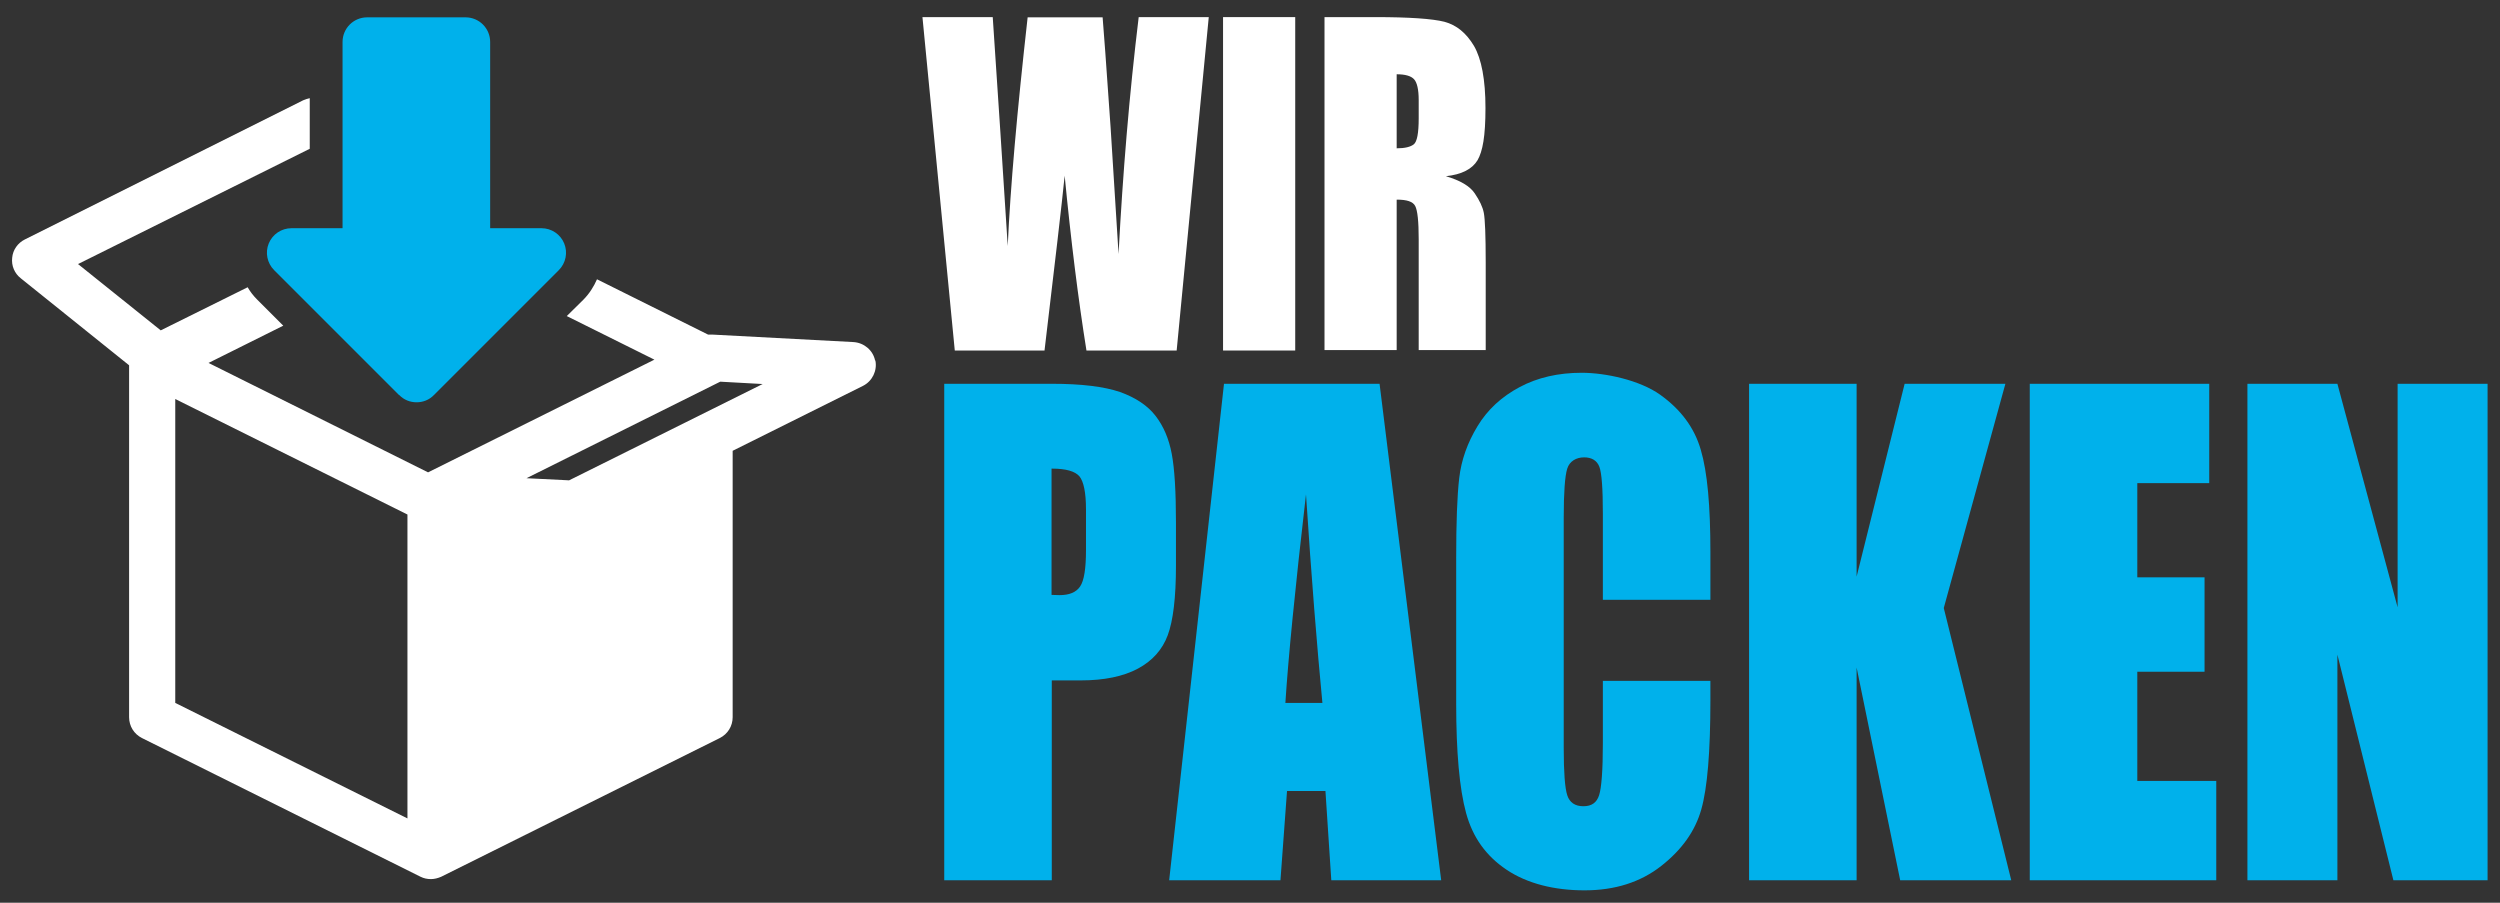
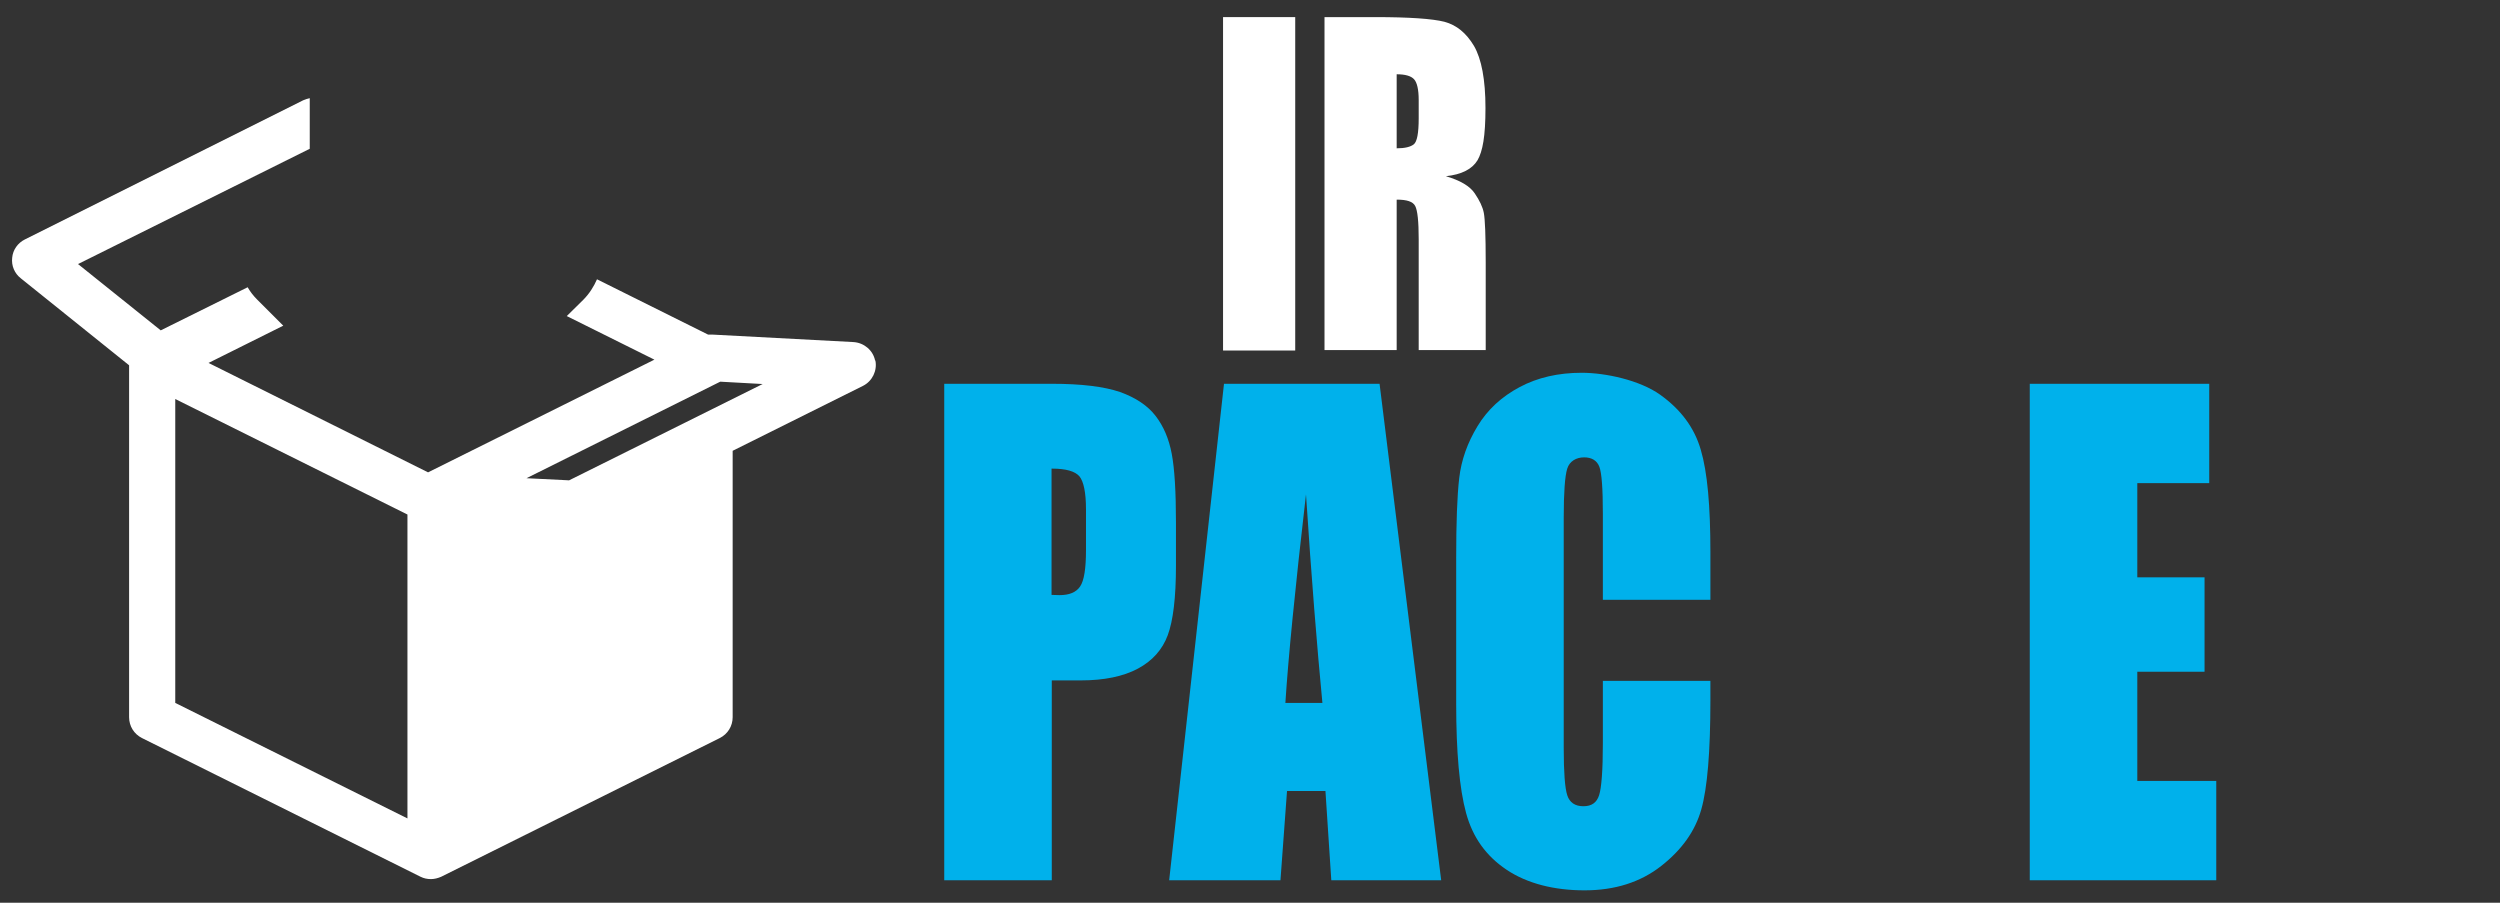
<svg xmlns="http://www.w3.org/2000/svg" version="1.1" viewBox="0 0 1067 385.3">
  <rect x="0" y="0" width="1067" height="385.3" fill="#333333" stroke="none" />
  <defs>
    <style>
      .cls-1 {
        fill: #fff;
      }

      .cls-2 {
        fill: #00b1eb;
      }
    </style>
  </defs>
  <g>
    <g id="Ebene_1">
-       <path class="cls-2" d="M170.4,168.6c2,2.1,4.7,3.1,7.4,3.1s5.4-1,7.4-3.1l53.3-53.3c3-3,3.9-7.5,2.3-11.4-1.6-3.9-5.4-6.5-9.7-6.5h-21.9V17.9c0-5.8-4.7-10.5-10.5-10.5h-42c-5.8,0-10.5,4.7-10.5,10.5v79.5h-21.8c-4.3,0-8.1,2.6-9.7,6.5-1.6,3.9-.7,8.4,2.3,11.4l53.3,53.3Z" />
      <g>
-         <path class="cls-1" d="M515.9,7.3l-13.7,142.3h-38.5c-3.5-21.9-6.6-46.7-9.3-74.6-1.2,12-4.1,36.8-8.6,74.6h-38.3l-13.8-142.3h30l3.3,49.7,3.1,48c1.1-24.8,4-57.4,8.5-97.6h32c.4,4.2,1.5,19.8,3.4,46.9l3.4,54.1c1.8-34.4,4.6-68.1,8.6-101.1,0,0,30,0,30,0Z" />
        <path class="cls-1" d="M552.8,7.3v142.3h-30.8V7.3h30.8Z" />
        <path class="cls-1" d="M565.2,7.3h21.8c14.5,0,24.4.7,29.5,2,5.2,1.4,9.3,4.8,12.6,10.3,3.2,5.5,4.9,14.4,4.9,26.5s-1.2,18.5-3.4,22.3c-2.3,3.8-6.8,6.1-13.5,6.8,6.1,1.8,10.2,4.2,12.3,7.3,2.1,3.1,3.4,5.8,3.9,8.4.5,2.6.8,9.6.8,21v37.5h-28.6v-47.3c0-7.6-.5-12.3-1.5-14.2s-3.6-2.7-7.9-2.7v64.2h-30.8V7.3h0ZM596.1,31.7v31.6c3.5,0,5.9-.6,7.3-1.7,1.4-1.1,2.1-4.8,2.1-11.1v-7.8c0-4.5-.7-7.5-2-8.9-1.3-1.4-3.8-2.1-7.4-2.1Z" />
        <path class="cls-2" d="M402.9,163.8h46.2c12.5,0,22.1,1.2,28.9,3.5,6.7,2.4,11.8,5.8,15.2,10.2,3.4,4.4,5.7,9.8,6.9,16.2,1.2,6.3,1.8,16.1,1.8,29.4v18.4c0,13.5-1.2,23.4-3.5,29.6-2.3,6.2-6.6,11-12.8,14.3-6.2,3.3-14.3,5-24.4,5h-12.3v85.3h-45.9v-211.9h0ZM448.8,200v53.9c1.3,0,2.4.1,3.4.1,4.2,0,7.1-1.2,8.8-3.7s2.5-7.7,2.5-15.5v-17.4c0-7.2-1-11.9-2.8-14.1-1.9-2.2-5.8-3.3-11.8-3.3Z" />
        <path class="cls-2" d="M588.8,163.8l26.3,211.9h-46.9l-2.5-38.1h-16.4l-2.8,38.1h-47.5l23.4-211.9h66.4ZM564.4,300c-2.3-24-4.7-53.7-7-89-4.7,40.6-7.6,70.2-8.8,89h15.8Z" />
        <path class="cls-2" d="M730,256h-45.9v-36.8c0-10.7-.5-17.4-1.5-20-1-2.6-3.2-4-6.5-4s-6.2,1.6-7.2,4.8c-1,3.2-1.5,10.2-1.5,20.9v98.4c0,10.3.5,17,1.5,20.1,1,3.1,3.3,4.7,6.9,4.7s5.7-1.6,6.7-4.7c1-3.1,1.6-10.5,1.6-22.2v-26.6h45.9v8.3c0,21.9-1.3,37.5-3.9,46.6-2.6,9.2-8.3,17.2-17.1,24.1-8.8,6.9-19.7,10.4-32.7,10.4s-24.5-2.9-33.3-8.8-14.5-13.9-17.3-24.3c-2.8-10.3-4.2-25.9-4.2-46.6v-61.9c0-15.3.4-26.7,1.3-34.4s3.5-15,7.8-22.1,10.3-12.6,18-16.7c7.7-4.1,16.5-6.1,26.5-6.1s24.7,3.1,33.5,9.4,14.6,14.1,17.3,23.5c2.8,9.4,4.1,23.9,4.1,43.7v20.1h0Z" />
-         <path class="cls-2" d="M855.9,163.8l-26.3,95.7,28.8,116.2h-47.4l-18.6-90.8v90.8h-45.9v-211.9h45.9v82.3l20.5-82.3h43.1Z" />
        <path class="cls-2" d="M866.3,163.8h76.6v42.4h-30.7v40.2h28.7v40.3h-28.7v46.6h33.7v42.4h-79.6v-211.9Z" />
-         <path class="cls-2" d="M1061.7,163.8v211.9h-40.2l-23.9-96.3v96.3h-38.4v-211.9h38.4l25.7,95.4v-95.4h38.4Z" />
      </g>
      <g id="SVGRepo_iconCarrier">
        <path class="cls-1" d="M373.5,153.9c-.9-4.4-4.7-7.6-9.2-7.9l-60.3-3.2c-.6,0-1.2,0-1.8,0l-47.4-23.6c-1.4,3.2-3.3,6.2-5.9,8.8l-7,6.9,37.4,18.6-96.6,48.1-93.7-46.7,31.9-15.9-11.2-11.2c-1.6-1.6-2.9-3.3-4-5.2l-37.1,18.4-35.3-28.3,98.9-49.2v-21.6c-.9.2-1.9.5-2.8.9L10.6,102.2c-3,1.5-5.1,4.4-5.4,7.8-.4,3.4,1,6.7,3.7,8.8l46.2,37.1v150.2c0,3.8,2.1,7.2,5.5,8.9l118.9,59.2c1.4.7,2.9,1,4.4,1s3-.4,4.4-1l118.9-59.2c3.4-1.7,5.5-5.1,5.5-8.9v-113.7l55.6-27.7c4-2,6.2-6.5,5.3-10.9ZM173.9,349.3l-99.1-49.3v-129.7l99.1,49.3v129.7ZM242.8,205l-18.1-.9,82.3-41c.2,0,.3-.2.4-.2l18.1,1-82.8,41.2Z" />
      </g>
    </g>
  </g>
</svg>